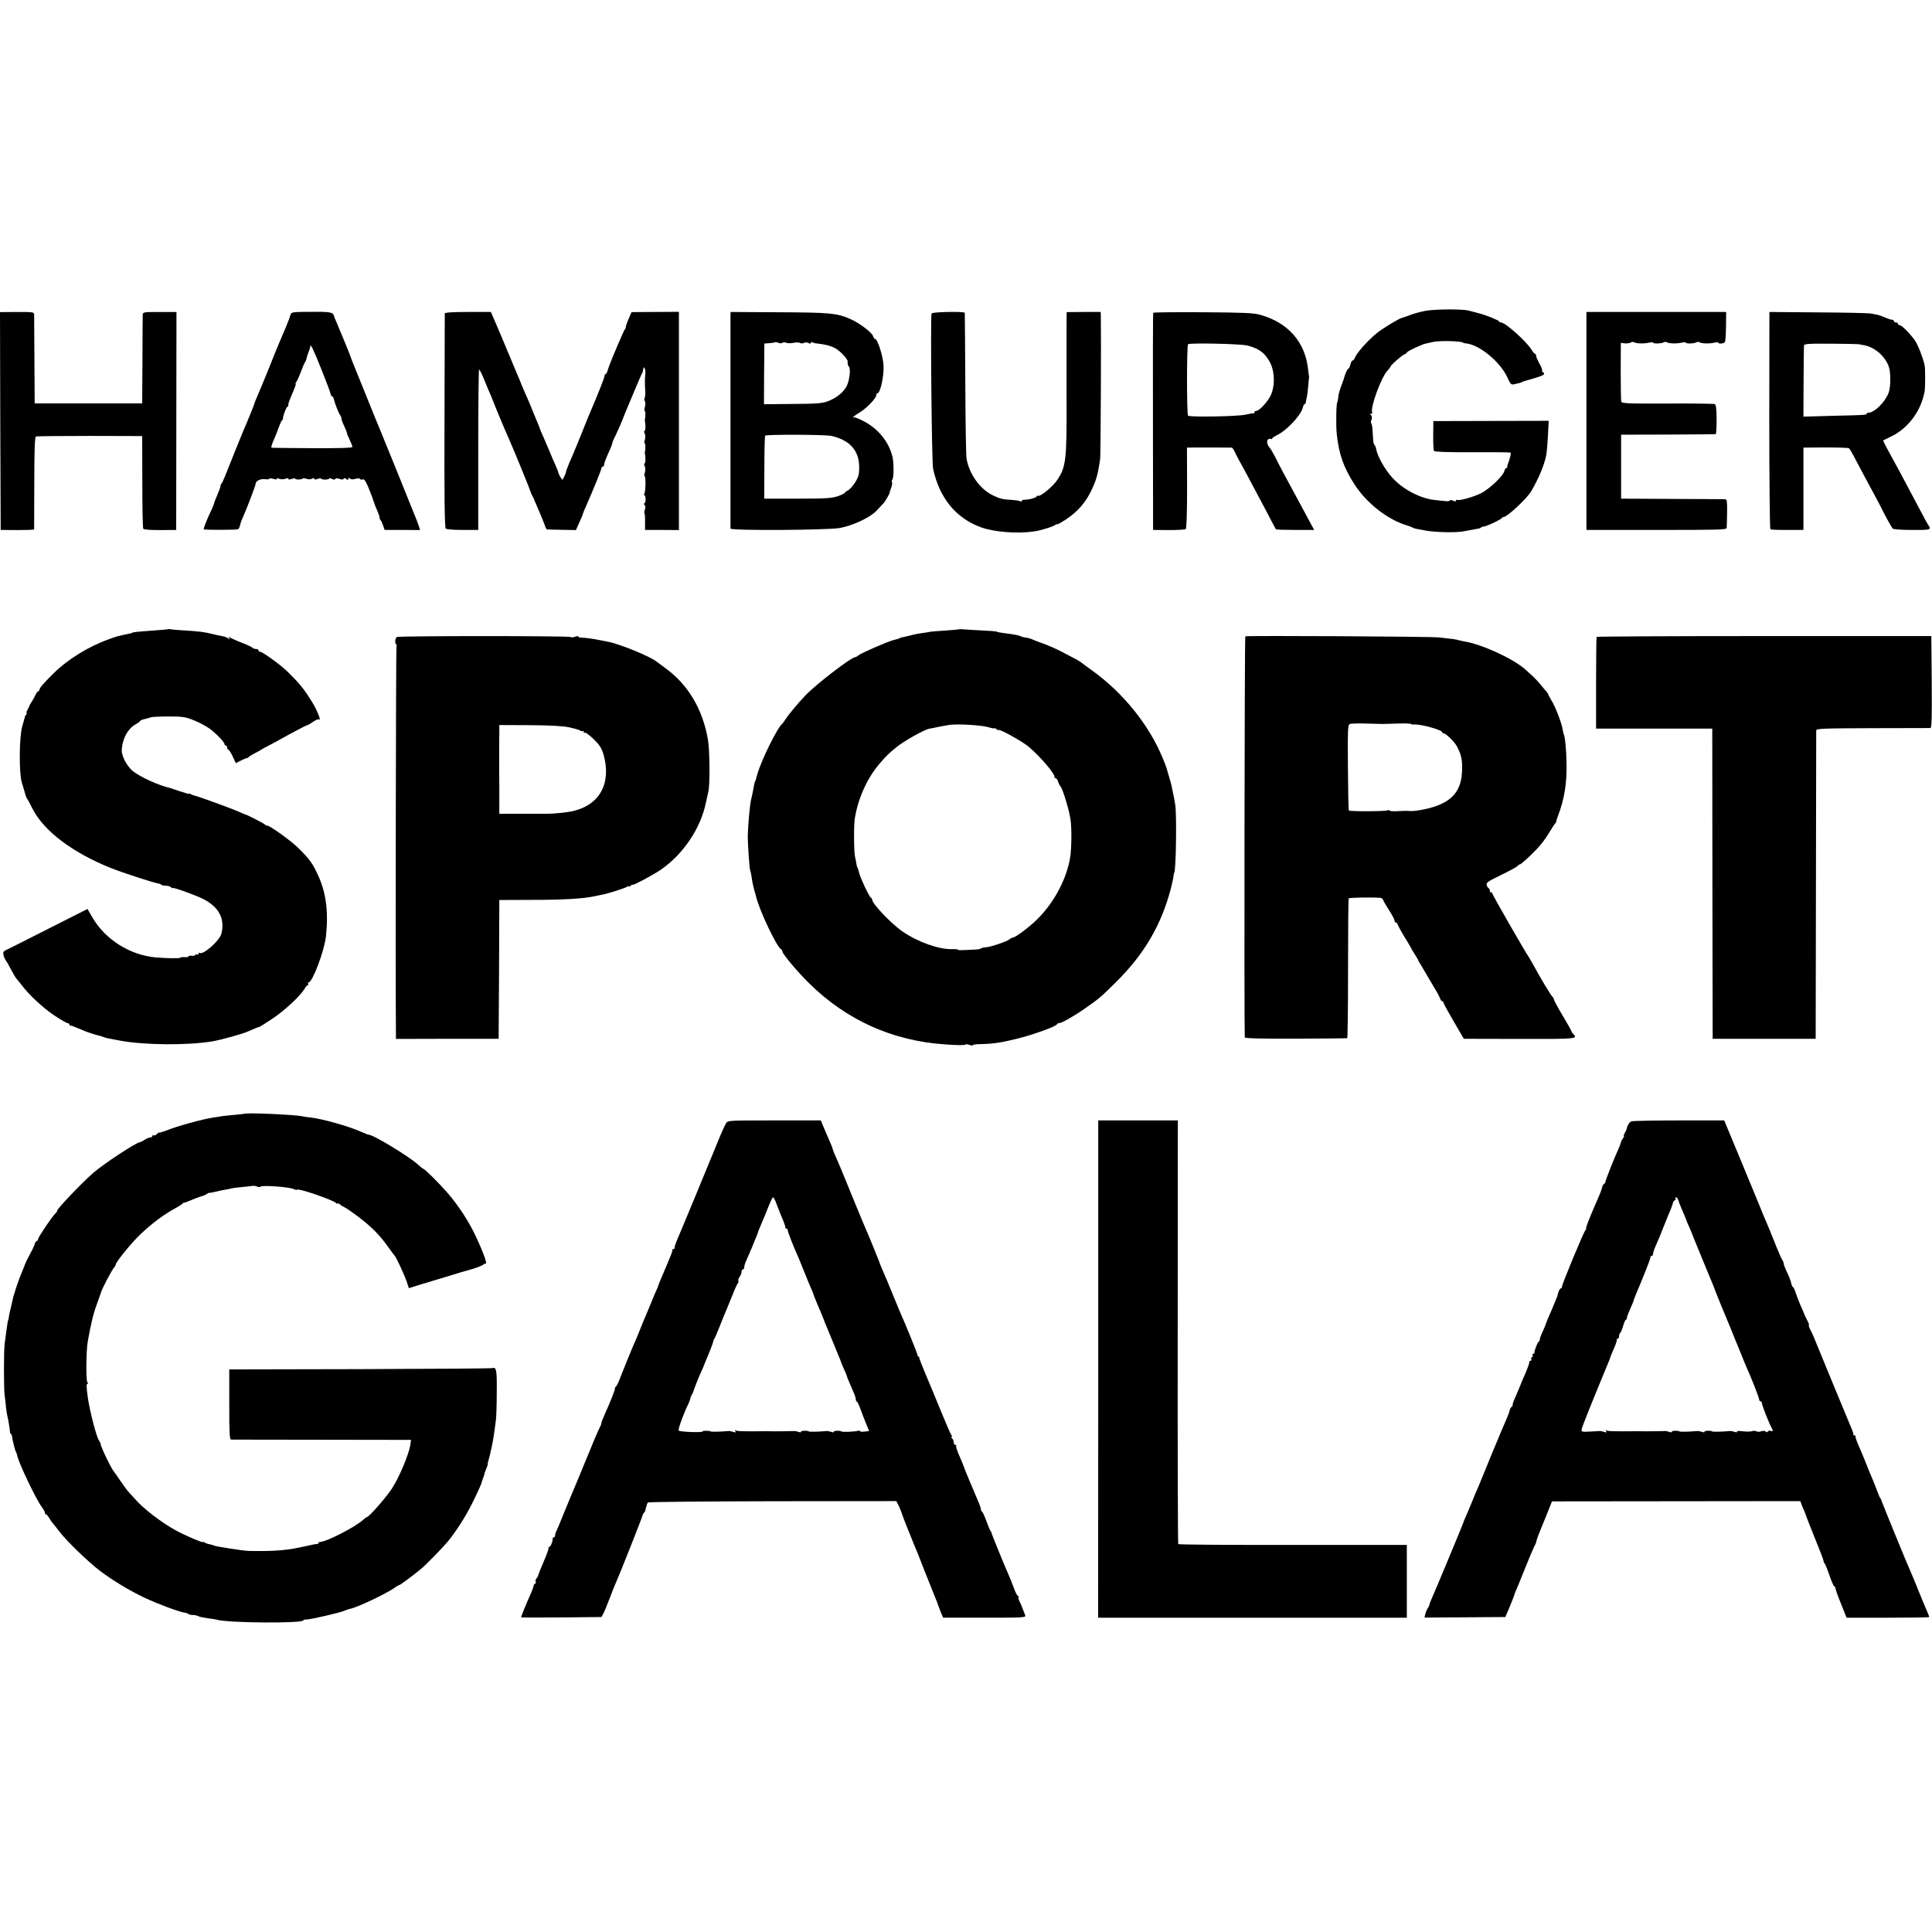
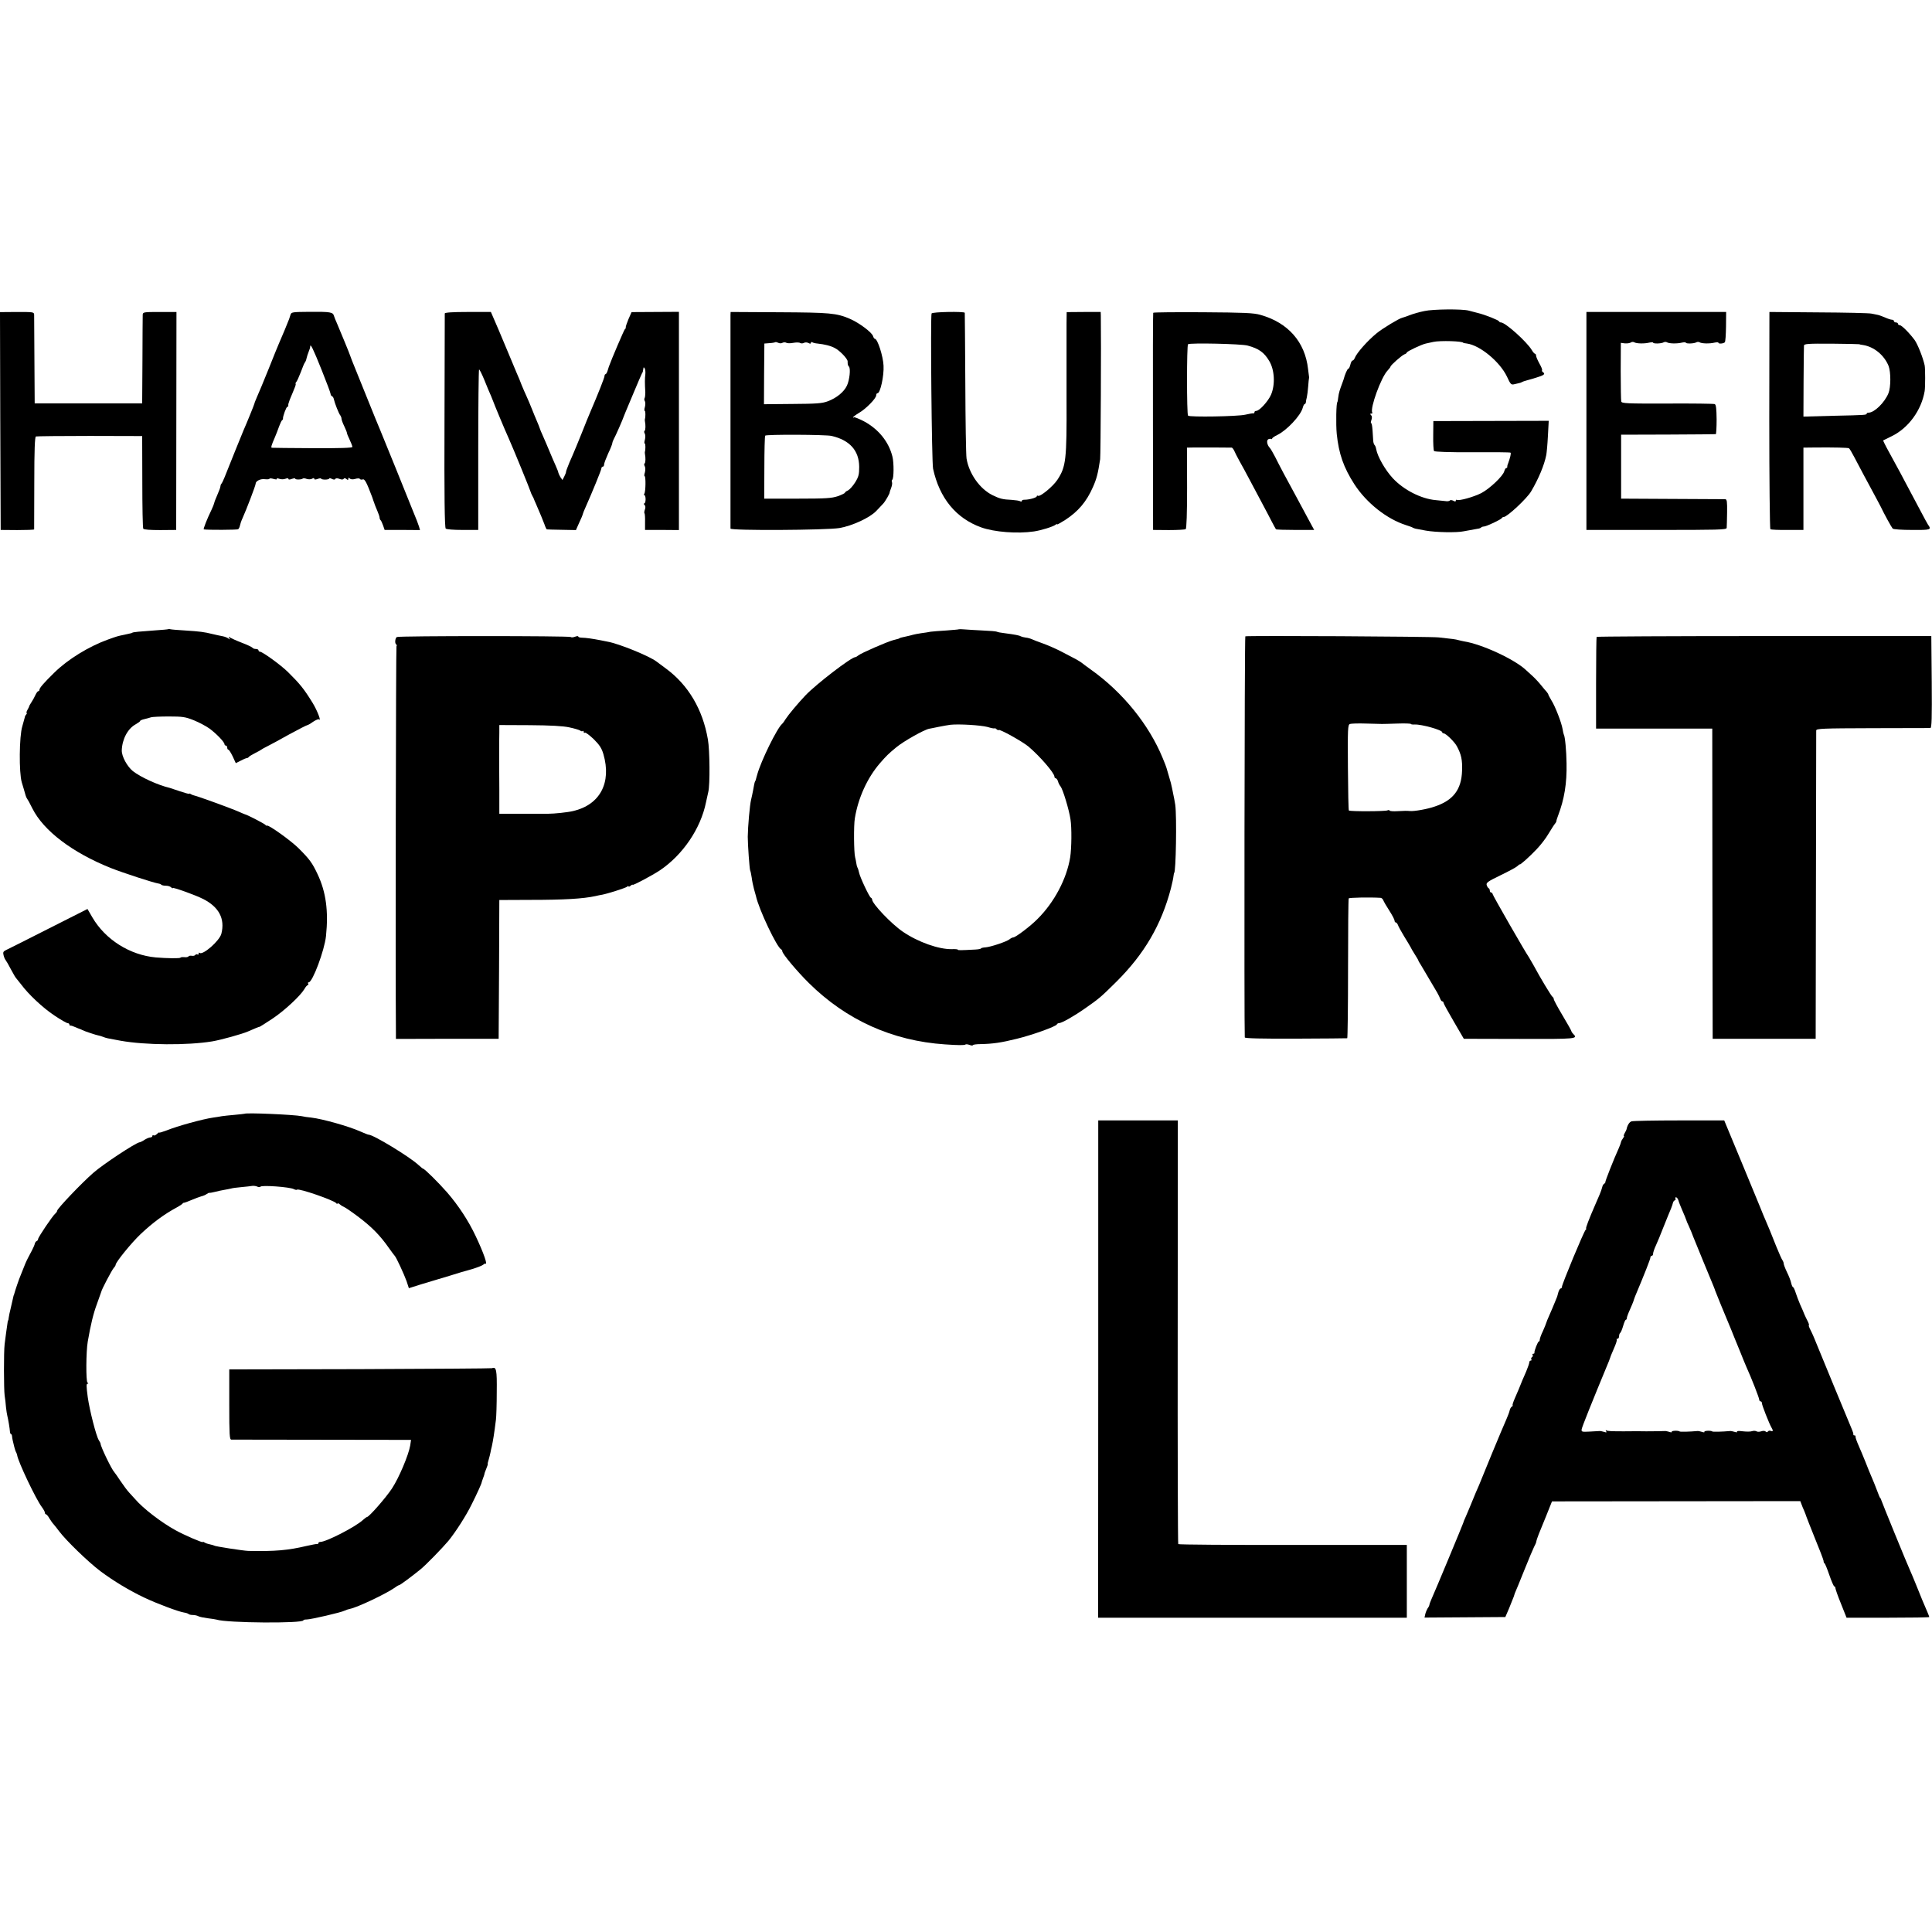
<svg xmlns="http://www.w3.org/2000/svg" version="1.0" width="1420pt" height="1420pt" viewBox="0 0 1420 1420" preserveAspectRatio="xMidYMid meet">
  <g transform="translate(0,1420) scale(0.1,-0.1)" fill="#000000" stroke="none">
    <path d="M10470 11914 c-36 -7 -85 -21 -110 -31 -25 -9 -49 -18 -55 -19 -21 -4 -142 -77 -185 -112 -69 -56 -150 -148 -163 -184 -4 -10 -11 -18 -16 -18 -5 0 -12 -13 -16 -30 -4 -16 -10 -30 -15 -30 -7 0 -26 -44 -35 -80 -1 -3 -5 -14 -9 -25 -19 -51 -26 -72 -30 -105 -2 -19 -5 -35 -6 -35 -9 0 -12 -164 -5 -235 15 -145 50 -246 130 -370 89 -137 238 -255 380 -300 22 -7 45 -15 50 -19 6 -3 15 -6 20 -7 6 -1 39 -7 75 -14 73 -13 228 -16 278 -5 30 6 54 10 104 19 10 1 21 5 24 9 4 4 13 7 20 7 18 0 128 52 132 62 2 4 8 8 14 8 25 0 172 137 202 189 54 92 96 191 111 267 3 16 9 79 12 140 l6 111 -424 -1 -424 -1 -1 -105 c-1 -58 2 -109 6 -115 5 -6 110 -10 282 -9 150 1 276 0 280 -3 6 -3 -2 -37 -19 -83 -4 -8 -5 -18 -5 -22 1 -5 -2 -8 -7 -8 -5 0 -11 -11 -15 -24 -9 -35 -106 -127 -168 -160 -57 -29 -165 -59 -180 -50 -4 3 -8 0 -8 -6 0 -7 -6 -8 -19 0 -11 5 -22 6 -25 1 -3 -4 -18 -7 -33 -4 -16 2 -47 5 -69 7 -108 9 -237 75 -317 161 -55 59 -112 158 -122 213 -2 14 -8 28 -12 31 -4 3 -9 17 -10 31 -1 14 -3 49 -5 77 -2 29 -6 53 -10 53 -4 0 -3 11 2 24 5 15 5 27 -3 35 -8 8 -8 11 2 11 7 0 10 4 7 8 -18 30 65 260 113 309 11 12 21 25 21 28 0 10 85 85 103 91 9 3 17 9 17 13 0 8 110 60 140 66 8 2 33 7 55 12 49 11 220 6 220 -7 0 -1 12 -3 27 -5 96 -13 242 -134 294 -243 26 -57 31 -62 54 -56 14 3 30 7 35 8 6 1 15 4 20 7 6 4 24 10 40 14 37 10 32 9 83 25 42 13 51 23 32 35 -6 4 -8 10 -6 14 3 4 -6 26 -20 50 -13 24 -24 49 -24 57 0 8 -4 14 -8 14 -4 0 -15 12 -24 28 -37 61 -194 202 -226 202 -6 0 -12 3 -14 8 -4 9 -100 48 -158 62 -25 7 -54 14 -65 17 -48 13 -263 11 -325 -3z" />
    <path d="M2 11106 l3 -801 122 -1 c68 0 123 2 124 5 0 3 0 158 1 343 0 241 4 338 12 340 6 2 184 4 396 4 l385 -1 1 -336 c0 -184 3 -340 7 -345 4 -7 53 -10 124 -10 l118 1 1 801 1 801 -124 0 c-118 0 -123 -1 -124 -21 0 -12 -2 -163 -2 -336 l-2 -315 -395 0 -395 0 -2 315 c-1 173 -2 325 -2 336 -1 21 -5 21 -126 21 l-125 -1 2 -800z" />
    <path d="M2135 11886 c-4 -12 -8 -25 -10 -31 -3 -10 -59 -145 -75 -180 -5 -11 -39 -94 -75 -185 -37 -91 -75 -184 -86 -207 -10 -24 -19 -45 -19 -49 0 -5 -55 -140 -81 -199 -8 -19 -104 -255 -138 -342 -9 -23 -20 -45 -24 -49 -4 -4 -7 -13 -7 -19 0 -7 -10 -34 -22 -61 -12 -27 -23 -55 -24 -63 -2 -8 -10 -28 -18 -45 -35 -72 -64 -146 -58 -147 27 -5 244 -4 252 1 5 3 11 15 13 25 2 11 10 36 19 55 27 59 98 244 97 255 0 19 35 37 66 33 19 -2 35 -1 35 3 0 4 14 4 30 -1 18 -5 28 -5 25 1 -4 5 3 5 17 0 13 -5 33 -5 46 0 13 5 22 5 22 -1 0 -6 9 -6 25 0 14 5 25 6 25 2 0 -9 47 -8 56 1 3 3 16 2 28 -3 13 -4 29 -4 39 1 11 7 17 6 17 0 0 -7 8 -7 25 -1 14 5 25 6 25 2 0 -4 14 -7 30 -7 17 0 30 4 30 8 0 4 9 3 19 -3 13 -6 22 -7 26 0 3 6 15 6 30 0 16 -6 27 -6 31 1 4 6 11 6 20 -2 11 -9 14 -8 14 2 0 9 3 10 11 2 7 -7 21 -8 40 -3 16 5 31 5 34 0 3 -5 12 -7 20 -4 15 6 28 -17 71 -131 4 -11 8 -23 9 -27 2 -5 4 -10 5 -13 1 -3 3 -8 4 -12 1 -5 10 -25 19 -47 9 -21 17 -44 17 -51 0 -6 3 -15 8 -19 4 -4 12 -22 18 -39 l11 -32 130 0 130 -1 -7 25 c-4 14 -23 64 -43 111 -19 47 -78 193 -131 325 -54 132 -103 254 -110 270 -8 17 -55 134 -106 260 -51 127 -97 241 -103 255 -5 14 -11 30 -13 35 -2 10 -76 188 -98 240 -8 17 -17 40 -21 52 -8 29 -23 32 -182 31 -125 -1 -132 -2 -138 -22z m229 -405 c36 -90 66 -170 66 -177 0 -7 5 -14 10 -16 6 -2 12 -12 14 -23 6 -28 37 -108 48 -119 4 -6 8 -16 8 -23 0 -8 9 -33 20 -55 11 -23 20 -46 20 -50 0 -5 9 -28 20 -50 11 -23 20 -47 20 -53 0 -7 -89 -10 -292 -9 -161 1 -296 2 -300 3 -8 1 -3 19 22 76 9 22 24 58 31 80 8 22 18 43 22 46 5 3 8 9 7 13 -2 14 24 86 32 86 4 0 7 3 7 8 -1 4 0 10 1 15 1 4 3 10 5 15 1 4 6 18 12 32 6 14 18 42 26 63 9 20 13 37 10 37 -3 0 -1 6 5 13 6 7 20 39 33 72 12 33 25 65 30 71 5 6 10 19 12 30 2 10 9 32 15 47 7 16 12 33 12 40 0 28 23 -19 84 -172z" />
    <path d="M3269 11896 c0 -6 -1 -362 -2 -790 -2 -553 1 -783 9 -791 7 -6 55 -10 125 -10 l114 0 0 587 c0 323 3 589 6 592 3 3 20 -31 39 -77 18 -45 40 -98 49 -117 8 -19 15 -37 16 -40 1 -6 89 -218 111 -265 36 -80 160 -384 164 -400 1 -5 7 -19 13 -30 6 -11 12 -22 12 -25 1 -3 7 -18 15 -35 33 -76 48 -113 61 -147 7 -21 15 -39 19 -39 3 -1 52 -2 109 -3 l104 -2 24 54 c14 29 26 58 27 65 2 7 10 28 19 47 49 110 117 276 117 287 0 7 5 13 10 13 6 0 10 7 10 16 0 9 14 45 30 81 17 35 30 69 30 74 0 5 4 17 9 27 16 29 67 145 76 172 1 3 6 16 12 30 6 14 34 81 63 150 29 69 55 130 58 135 7 10 8 16 11 38 1 9 3 9 9 0 5 -7 7 -28 5 -45 -4 -31 -4 -65 0 -133 0 -17 -2 -35 -5 -41 -4 -5 -3 -16 2 -23 4 -8 4 -27 0 -42 -5 -16 -5 -29 -1 -29 6 0 6 -45 1 -60 -1 -3 -1 -9 0 -15 6 -29 5 -67 -2 -71 -5 -3 -4 -13 1 -21 5 -9 5 -29 1 -45 -5 -15 -5 -28 -1 -28 6 0 6 -45 1 -60 -1 -3 -1 -9 0 -15 6 -29 5 -67 -2 -71 -5 -3 -4 -13 1 -21 5 -9 5 -29 1 -45 -5 -15 -6 -28 -2 -28 9 0 8 -113 -2 -128 -4 -7 -4 -12 1 -12 4 0 8 -13 8 -30 0 -16 -4 -30 -9 -30 -6 0 -5 -5 1 -11 8 -8 8 -20 3 -34 -5 -13 -6 -25 -3 -28 3 -3 5 -32 4 -64 l0 -58 124 0 125 -1 0 802 0 802 -174 -1 -174 -1 -23 -52 c-12 -29 -21 -56 -20 -60 2 -4 -1 -10 -6 -13 -6 -5 -100 -225 -118 -276 -1 -5 -6 -20 -10 -32 -4 -13 -11 -23 -14 -23 -4 0 -8 -6 -8 -14 0 -12 -48 -133 -103 -261 -10 -22 -38 -92 -63 -155 -25 -63 -56 -137 -68 -165 -12 -27 -23 -52 -24 -55 -1 -3 -7 -18 -13 -33 -7 -16 -12 -32 -12 -37 0 -4 -6 -19 -13 -33 l-13 -25 -15 21 c-7 12 -14 27 -15 32 0 6 -10 30 -21 55 -11 25 -31 70 -43 100 -12 30 -34 80 -47 110 -14 30 -26 60 -27 65 -2 6 -10 28 -20 50 -10 22 -26 63 -37 90 -11 28 -28 68 -38 90 -10 22 -27 60 -37 85 -9 25 -25 63 -35 85 -9 22 -40 96 -69 165 -70 167 -74 177 -100 236 l-22 51 -169 0 c-115 0 -169 -4 -170 -11z" />
    <path d="M5369 11886 c0 -30 0 -1559 0 -1571 1 -16 706 -12 801 4 94 16 223 76 270 125 19 20 42 45 51 54 15 15 51 78 48 84 0 2 5 16 11 32 6 16 9 35 6 42 -3 8 -2 15 2 18 12 7 13 126 1 171 -27 109 -103 202 -210 259 -37 19 -70 32 -73 29 -3 -4 -6 -4 -6 0 0 3 20 18 43 32 51 29 127 107 127 129 0 9 4 16 10 16 20 0 48 127 44 202 -3 70 -44 198 -64 198 -4 0 -10 9 -13 19 -7 27 -103 99 -171 128 -99 42 -145 46 -518 48 l-358 2 -1 -21z m381 -206 c9 5 22 5 29 1 7 -5 30 -5 51 -1 21 4 44 4 51 -1 7 -4 20 -4 28 1 9 5 23 4 33 -1 12 -7 18 -6 18 1 0 6 5 8 11 4 6 -4 23 -8 38 -9 53 -6 94 -16 125 -32 37 -18 96 -80 96 -99 0 -23 1 -29 10 -39 13 -16 4 -98 -15 -139 -22 -47 -76 -91 -140 -115 -42 -16 -82 -19 -260 -20 l-210 -2 1 223 2 223 38 3 c21 1 40 5 42 7 3 2 12 0 21 -4 8 -5 23 -6 31 -1z m362 -684 c134 -31 202 -108 203 -227 0 -56 -4 -73 -30 -115 -17 -27 -41 -53 -53 -59 -12 -5 -22 -13 -22 -17 0 -3 -24 -15 -52 -25 -46 -15 -86 -18 -297 -18 l-244 0 1 227 c0 125 3 231 6 236 6 10 446 8 488 -2z" />
    <path d="M6847 11896 c-9 -26 1 -1093 11 -1141 47 -216 168 -364 353 -431 97 -35 268 -48 389 -30 54 8 140 35 158 49 6 5 12 7 12 3 0 -3 27 12 60 33 95 62 156 134 203 241 27 61 37 99 53 205 4 30 8 872 5 1056 l-1 26 -125 0 -125 -1 -1 -85 c0 -47 0 -165 0 -261 0 -96 0 -197 0 -225 0 -27 0 -59 0 -70 2 -445 -4 -495 -67 -591 -31 -48 -128 -128 -143 -118 -5 3 -9 1 -9 -4 0 -10 -60 -26 -92 -25 -10 0 -18 -4 -18 -9 0 -5 -5 -6 -12 -2 -6 4 -34 8 -62 10 -66 3 -87 8 -142 35 -94 47 -172 159 -190 269 -4 25 -8 275 -9 555 -2 281 -3 513 -4 516 -2 11 -240 7 -244 -5z" />
    <path d="M8476 11901 c-2 -3 -3 -364 -2 -801 l1 -795 115 -1 c63 0 120 3 125 7 6 5 10 117 10 303 l-1 296 56 1 c62 0 261 0 273 -1 4 0 12 -10 18 -22 5 -13 22 -45 37 -73 16 -27 53 -97 84 -155 31 -58 72 -136 93 -175 20 -38 49 -92 63 -120 14 -27 28 -52 30 -55 2 -3 66 -5 142 -5 l139 0 -46 85 c-25 47 -64 119 -86 160 -72 131 -126 233 -154 290 -16 30 -33 61 -40 68 -20 21 -26 54 -12 63 7 4 17 5 21 3 4 -3 8 -2 8 3 0 4 17 16 38 26 70 34 173 144 187 200 4 15 10 27 14 27 4 0 8 6 9 13 0 6 3 23 7 37 3 14 8 50 10 80 2 30 5 57 6 60 1 3 1 9 0 13 -1 5 -4 30 -7 55 -22 199 -147 341 -351 398 -48 14 -120 17 -421 19 -199 1 -364 0 -366 -4z m694 -241 c82 -22 121 -50 158 -112 40 -65 46 -174 14 -249 -21 -48 -85 -119 -109 -119 -7 0 -13 -4 -13 -10 0 -6 -3 -9 -7 -8 -5 1 -32 -3 -61 -10 -56 -13 -409 -19 -420 -7 -10 9 -10 519 0 525 15 11 393 3 438 -10z" />
    <path d="M11660 11106 l0 -801 515 0 c454 0 515 1 516 15 1 8 2 59 3 113 1 81 -1 97 -14 98 -8 0 -184 1 -390 2 l-375 2 0 235 0 235 345 1 c190 1 348 2 351 3 3 1 6 49 6 109 -1 77 -4 108 -14 112 -7 3 -163 5 -347 4 -300 -1 -336 1 -340 15 -2 9 -4 109 -4 223 l1 208 31 -4 c17 -1 36 2 43 7 7 5 18 5 25 1 16 -10 75 -11 111 -2 15 3 27 3 27 0 0 -10 62 -8 78 2 7 4 18 4 24 0 16 -10 75 -11 111 -2 15 3 27 3 27 0 0 -10 62 -8 78 2 7 4 18 4 24 0 16 -10 75 -11 111 -2 15 3 27 3 27 -1 0 -10 37 -7 47 3 5 4 8 56 9 115 l1 108 -514 0 -513 0 0 -801z" />
    <path d="M13004 11111 c0 -438 4 -798 8 -801 4 -3 61 -6 125 -5 l118 0 0 303 0 302 90 1 c137 1 237 -1 245 -6 5 -3 22 -33 40 -67 18 -35 47 -90 65 -123 90 -166 119 -222 127 -237 26 -55 80 -153 89 -163 6 -6 68 -10 143 -10 139 -1 144 1 116 40 -4 6 -30 53 -57 105 -28 52 -69 131 -93 175 -42 80 -59 112 -139 258 -24 43 -41 79 -40 80 2 1 30 15 63 31 123 60 218 190 242 331 5 29 5 167 0 190 -12 56 -51 154 -73 185 -40 54 -96 110 -110 110 -7 0 -13 5 -13 10 0 6 -7 10 -15 10 -8 0 -15 5 -15 10 0 6 -6 10 -14 10 -7 0 -31 7 -52 17 -22 9 -46 18 -54 19 -8 2 -28 6 -45 9 -16 4 -192 8 -390 9 l-360 3 -1 -796z m661 559 c0 -1 13 -4 29 -6 81 -13 155 -75 187 -154 17 -45 17 -156 -1 -200 -28 -69 -104 -143 -146 -143 -8 0 -14 -3 -14 -7 0 -10 -10 -11 -245 -16 l-220 -6 1 254 c1 139 2 260 3 268 1 13 29 15 204 14 111 -1 202 -3 202 -4z" />
    <path d="M1238 9576 c-1 -2 -50 -6 -108 -10 -101 -7 -152 -12 -157 -16 -3 -3 -3 -3 -58 -15 -54 -11 -52 -11 -120 -35 -142 -51 -298 -147 -396 -244 -77 -75 -109 -113 -109 -125 0 -6 -4 -11 -8 -11 -5 0 -14 -12 -21 -27 -7 -16 -20 -39 -29 -53 -9 -14 -17 -27 -17 -30 0 -3 -6 -15 -13 -27 -7 -13 -10 -23 -6 -23 3 0 2 -6 -4 -12 -6 -7 -10 -16 -10 -21 -1 -4 -9 -33 -18 -65 -23 -73 -25 -342 -4 -412 7 -25 14 -47 15 -50 1 -3 5 -18 10 -35 4 -16 11 -32 14 -35 3 -3 21 -35 39 -72 82 -164 294 -325 577 -438 91 -36 312 -108 350 -114 8 -1 18 -5 21 -9 4 -4 19 -7 34 -7 14 0 31 -5 38 -12 7 -7 12 -9 12 -5 0 8 167 -52 220 -79 119 -59 165 -146 137 -257 -14 -53 -139 -162 -161 -140 -3 4 -6 1 -6 -6 0 -7 -4 -10 -9 -6 -5 3 -12 1 -16 -4 -3 -5 -14 -8 -25 -6 -11 2 -22 0 -25 -5 -3 -4 -16 -7 -30 -5 -14 1 -27 0 -29 -4 -4 -6 -99 -5 -181 2 -190 17 -371 131 -466 294 l-36 62 -289 -146 c-159 -81 -299 -151 -312 -157 -18 -9 -21 -16 -16 -36 3 -14 10 -30 15 -36 5 -6 23 -37 40 -70 17 -32 34 -61 38 -64 3 -3 19 -23 36 -45 54 -73 159 -172 245 -229 46 -31 90 -56 97 -56 7 0 13 -5 13 -10 0 -6 3 -9 8 -8 4 1 21 -5 37 -12 17 -7 32 -14 35 -14 3 -1 10 -4 15 -7 12 -7 105 -38 120 -40 6 -1 20 -5 33 -10 23 -9 27 -10 127 -28 183 -33 493 -35 675 -5 65 11 220 54 263 73 45 20 79 34 87 35 3 1 44 27 91 58 89 59 205 167 236 218 9 17 21 30 26 30 4 0 5 5 2 10 -3 6 -2 10 4 10 28 0 116 235 127 340 19 184 0 324 -62 455 -39 83 -59 110 -139 190 -56 56 -221 174 -233 167 -2 -2 -8 0 -11 5 -5 8 -137 76 -151 78 -3 1 -23 9 -45 19 -59 26 -304 115 -330 120 -5 1 -16 5 -22 9 -7 5 -13 6 -13 3 0 -3 -30 6 -67 18 -38 13 -71 24 -75 25 -86 20 -213 78 -271 123 -43 35 -83 109 -82 153 3 83 44 160 103 192 17 10 32 20 32 24 0 4 15 10 33 14 17 4 39 10 47 13 8 3 67 6 130 6 103 0 122 -3 185 -28 39 -16 90 -43 115 -61 50 -37 110 -99 110 -115 0 -5 5 -10 10 -10 6 0 10 -7 10 -15 0 -8 4 -15 8 -15 5 0 19 -22 32 -49 l23 -50 36 18 c20 11 40 19 45 19 5 0 12 4 15 9 3 4 24 17 46 28 22 11 42 22 45 25 3 3 23 14 45 25 22 11 95 50 162 88 68 37 127 67 131 67 4 0 24 11 43 25 20 13 39 21 43 18 21 -21 -13 67 -47 122 -63 102 -92 138 -180 225 -50 50 -188 150 -206 150 -6 0 -11 5 -11 10 0 6 -9 10 -19 10 -11 0 -22 4 -25 9 -4 5 -39 22 -79 37 -39 15 -78 33 -86 38 -12 9 -13 8 -6 -4 7 -12 6 -13 -6 -3 -8 6 -27 14 -44 17 -16 3 -50 10 -74 16 -60 15 -91 19 -201 26 -52 3 -100 7 -107 9 -6 2 -13 2 -15 1z" />
    <path d="M7048 9575 c-2 -2 -43 -5 -93 -9 -49 -3 -101 -7 -115 -9 -14 -3 -45 -8 -70 -11 -25 -4 -53 -9 -62 -12 -9 -3 -27 -7 -40 -10 -38 -8 -53 -12 -55 -14 -2 -2 -6 -3 -10 -5 -5 -1 -21 -5 -38 -10 -45 -12 -238 -96 -256 -112 -8 -7 -19 -13 -23 -13 -29 0 -287 -198 -366 -281 -55 -58 -126 -143 -145 -173 -10 -17 -22 -33 -26 -36 -36 -29 -156 -272 -184 -375 -5 -16 -9 -33 -10 -37 -2 -5 -3 -9 -5 -10 -3 -5 -9 -30 -15 -68 -4 -19 -10 -51 -15 -70 -9 -37 -23 -193 -24 -270 0 -58 13 -240 18 -249 3 -4 7 -27 11 -51 3 -25 11 -63 17 -85 6 -22 12 -44 14 -50 21 -98 155 -380 186 -393 4 -2 8 -8 8 -14 0 -18 109 -148 195 -233 275 -272 614 -425 1000 -451 100 -7 145 -7 151 -1 3 3 17 2 30 -3 13 -5 24 -6 24 -2 0 4 26 8 58 8 93 2 151 11 265 39 115 28 290 91 295 106 2 5 9 9 15 9 20 0 107 49 190 107 106 74 117 83 233 198 205 204 330 418 400 685 9 36 18 76 19 90 2 14 4 25 5 25 13 0 20 417 8 500 -5 28 -10 61 -14 75 -3 14 -7 34 -9 45 -6 30 -10 46 -25 95 -7 25 -14 50 -16 55 -1 6 -14 39 -29 75 -101 245 -293 482 -525 647 -36 26 -67 49 -70 52 -3 3 -21 14 -40 25 -19 10 -66 35 -105 55 -38 20 -99 47 -135 60 -36 13 -74 27 -86 33 -11 5 -32 11 -46 12 -14 2 -29 6 -35 9 -11 7 -42 13 -118 23 -27 3 -54 8 -58 11 -5 3 -52 7 -105 9 -53 3 -114 6 -134 8 -21 2 -39 2 -40 1z m210 -718 c28 -9 52 -13 52 -10 0 3 7 0 15 -7 8 -7 15 -9 15 -6 0 13 175 -84 219 -121 84 -71 191 -195 191 -221 0 -7 4 -12 9 -12 5 0 13 -10 17 -22 3 -13 12 -30 19 -38 17 -21 63 -173 73 -242 10 -64 8 -211 -2 -278 -26 -160 -117 -332 -241 -455 -52 -53 -161 -135 -178 -135 -6 0 -18 -6 -26 -13 -22 -18 -139 -57 -178 -60 -18 -1 -33 -5 -33 -8 0 -3 -19 -7 -42 -8 -110 -6 -128 -6 -128 -1 0 3 -19 5 -42 4 -96 -3 -251 52 -362 128 -84 57 -226 206 -226 237 0 5 -4 11 -9 13 -11 4 -81 152 -87 185 -3 14 -8 31 -12 37 -3 6 -7 20 -8 31 -1 11 -6 31 -9 45 -9 33 -11 233 -2 285 24 149 91 297 184 405 49 56 61 68 120 117 56 46 205 130 243 137 8 1 40 8 70 14 30 6 69 13 85 15 65 7 223 -3 273 -16z" />
    <path d="M2917 9518 c-13 -8 -17 -47 -5 -54 4 -3 6 -10 2 -15 -4 -7 -8 -2391 -4 -2839 l0 -46 378 1 377 0 3 510 2 510 233 1 c242 0 382 8 474 28 15 4 37 8 49 10 45 9 170 49 182 58 6 6 12 7 12 3 0 -4 7 -2 15 5 8 7 15 10 15 7 0 -8 144 69 200 106 169 114 300 307 339 500 6 28 14 63 17 77 13 52 11 306 -3 385 -38 222 -145 401 -308 521 -33 24 -64 48 -70 52 -52 40 -278 132 -360 146 -16 3 -41 8 -55 11 -51 10 -106 18 -132 18 -16 0 -28 4 -28 9 0 4 -11 3 -24 -2 -13 -5 -27 -6 -31 -2 -8 9 -1263 9 -1278 0z m1267 -664 c38 -8 75 -19 81 -24 7 -5 15 -7 18 -3 4 3 7 1 7 -6 0 -7 4 -10 9 -6 6 3 34 -19 65 -48 43 -43 58 -66 71 -110 61 -210 -25 -372 -222 -418 -42 -10 -140 -20 -183 -20 -8 0 -93 0 -187 0 l-173 0 0 181 c-1 99 -1 221 -1 270 0 50 0 115 1 145 l0 56 223 -1 c152 -1 244 -6 291 -16z" />
    <path d="M9153 9523 c-6 -2 -9 -2879 -4 -2948 1 -7 122 -10 374 -9 204 1 375 2 379 3 3 0 6 230 6 510 0 280 2 513 5 518 4 6 158 9 235 4 7 -1 16 -9 19 -18 4 -10 24 -45 45 -77 21 -33 38 -65 38 -73 0 -7 4 -13 9 -13 5 0 11 -8 15 -17 3 -10 23 -47 45 -83 22 -36 44 -72 48 -80 3 -8 18 -33 32 -55 14 -22 26 -42 26 -45 0 -3 8 -16 17 -30 8 -14 35 -59 59 -100 24 -41 52 -88 62 -105 9 -16 20 -38 23 -47 4 -10 10 -18 15 -18 5 0 9 -5 9 -11 0 -5 34 -67 75 -137 l74 -127 410 -1 c424 -1 431 0 393 38 -7 7 -12 15 -12 18 0 4 -29 56 -65 116 -36 60 -65 114 -65 121 0 6 -4 13 -8 15 -8 3 -94 146 -142 236 -14 25 -29 51 -33 57 -19 24 -267 456 -267 465 0 5 -4 10 -10 10 -5 0 -10 6 -10 14 0 8 -4 16 -9 18 -4 2 -11 12 -14 23 -5 17 9 27 102 72 60 29 116 59 125 68 9 9 16 14 16 12 0 -8 70 54 124 111 28 29 68 80 88 115 21 34 42 68 48 74 6 7 10 15 9 18 0 3 5 20 12 38 47 123 66 239 63 387 -1 89 -11 198 -20 211 -2 3 -6 21 -9 40 -8 48 -54 167 -82 211 -12 21 -23 40 -23 44 0 3 -6 11 -12 19 -7 7 -26 30 -43 51 -16 20 -45 51 -64 68 -19 17 -39 36 -45 41 -85 80 -326 191 -456 211 -8 2 -26 5 -40 9 -25 7 -36 8 -145 20 -55 7 -1404 14 -1422 8z m1005 -644 c9 0 61 1 115 3 53 2 97 0 97 -3 0 -3 12 -5 28 -4 50 2 202 -40 202 -57 0 -4 5 -8 10 -8 17 0 80 -62 98 -95 32 -60 41 -100 38 -179 -4 -139 -65 -219 -201 -264 -54 -19 -151 -36 -182 -33 -24 2 -38 2 -91 -1 -30 -2 -56 0 -58 4 -3 5 -10 5 -16 2 -13 -8 -276 -9 -284 -1 -3 3 -6 146 -7 317 -2 285 -1 313 15 319 9 3 62 5 117 3 56 -1 109 -3 119 -3z" />
    <path d="M11735 9519 c-2 -3 -4 -156 -4 -340 l0 -334 427 0 427 0 1 -1140 2 -1140 378 0 379 0 2 1125 c1 619 2 1132 2 1141 1 14 43 16 414 17 226 0 418 1 425 1 10 1 12 72 10 339 l-3 337 -1228 0 c-676 0 -1230 -3 -1232 -6z" />
    <path d="M1797 6014 c-1 -1 -33 -4 -72 -8 -38 -3 -81 -8 -95 -10 -14 -3 -42 -7 -63 -10 -81 -12 -262 -62 -344 -95 -29 -11 -53 -18 -53 -15 0 3 -7 -2 -16 -10 -8 -9 -20 -14 -25 -11 -5 4 -9 1 -9 -4 0 -6 -7 -11 -15 -11 -9 0 -27 -8 -42 -17 -14 -10 -31 -18 -38 -19 -29 -4 -270 -163 -340 -225 -85 -74 -265 -263 -265 -278 0 -5 -6 -14 -13 -20 -20 -16 -127 -175 -127 -188 0 -6 -5 -13 -11 -15 -5 -2 -11 -10 -13 -18 -1 -8 -11 -31 -21 -50 -18 -32 -46 -88 -50 -100 -2 -6 -14 -34 -32 -80 -13 -29 -42 -116 -49 -142 -1 -5 -2 -9 -4 -10 -1 -2 -3 -11 -5 -22 -2 -10 -9 -41 -16 -70 -7 -28 -14 -60 -15 -71 -1 -11 -3 -20 -4 -20 -2 0 -4 -9 -5 -20 -2 -11 -6 -42 -10 -70 -4 -27 -9 -66 -11 -85 -7 -57 -6 -332 0 -376 4 -23 8 -62 10 -87 3 -26 7 -54 10 -64 6 -23 18 -93 19 -115 1 -10 4 -18 7 -18 4 0 7 -6 8 -12 0 -7 3 -22 5 -33 3 -11 8 -33 12 -50 4 -16 10 -34 14 -40 3 -5 6 -15 7 -20 7 -49 138 -324 181 -381 13 -17 23 -36 23 -42 0 -7 4 -12 8 -12 4 0 16 -13 25 -30 10 -16 23 -35 30 -42 7 -7 25 -31 42 -53 50 -67 215 -227 303 -293 96 -72 216 -144 322 -194 92 -44 256 -105 293 -110 14 -2 29 -7 33 -11 4 -4 18 -7 31 -7 14 0 32 -4 41 -9 9 -5 40 -11 69 -15 28 -3 57 -8 65 -10 74 -25 638 -29 638 -5 0 4 11 6 24 6 30 0 255 52 279 65 10 5 28 11 39 13 55 11 262 109 330 156 14 11 29 19 33 19 6 0 95 66 155 115 41 33 162 158 205 209 54 66 132 188 170 266 40 79 75 157 75 164 0 2 5 17 11 33 6 15 10 29 10 31 -1 1 5 18 13 37 8 19 13 35 11 35 -2 0 1 15 7 33 5 17 11 41 13 52 2 11 6 31 10 45 9 43 17 90 30 195 3 22 6 114 6 204 2 164 -3 187 -35 175 -6 -2 -443 -5 -971 -7 l-960 -2 0 -258 c0 -221 2 -257 15 -258 8 0 309 -1 668 -1 l653 -1 -6 -41 c-12 -70 -82 -237 -134 -316 -44 -67 -169 -210 -184 -210 -3 0 -17 -10 -30 -22 -55 -51 -270 -161 -313 -161 -8 0 -14 -4 -14 -9 0 -4 -3 -7 -7 -6 -5 1 -39 -5 -78 -14 -139 -33 -233 -41 -430 -37 -36 1 -250 34 -250 39 0 1 -17 6 -47 13 -7 1 -19 6 -25 10 -7 5 -13 6 -13 3 0 -7 -135 51 -200 87 -104 57 -240 161 -299 231 -9 10 -28 31 -42 46 -14 15 -43 54 -65 87 -21 32 -41 60 -44 63 -19 19 -102 190 -101 210 0 3 -6 14 -13 25 -19 30 -67 217 -81 315 -11 83 -11 100 -1 100 7 0 6 3 -1 8 -12 8 -11 229 2 302 22 127 41 205 67 275 16 44 30 85 32 90 3 18 78 160 92 176 8 8 14 19 14 23 0 19 117 163 185 227 87 82 172 145 265 195 19 10 38 23 41 27 3 5 9 8 13 7 3 0 27 9 53 20 26 11 58 23 72 27 14 3 32 11 40 17 8 6 17 10 20 9 3 -1 22 2 41 7 19 5 51 12 70 15 19 3 42 8 50 10 9 3 43 7 75 10 33 3 69 7 80 9 11 1 28 -1 37 -6 9 -4 19 -4 22 0 8 13 216 -2 246 -18 9 -5 20 -7 23 -4 12 12 275 -79 289 -100 4 -6 8 -7 8 -2 0 5 8 2 18 -6 9 -8 24 -17 32 -20 8 -3 51 -32 95 -65 106 -79 168 -142 235 -238 19 -27 38 -52 41 -55 11 -10 69 -136 87 -186 l17 -52 95 30 c52 16 102 31 110 33 8 2 53 16 100 30 47 15 116 36 155 46 38 11 76 26 84 32 8 7 16 11 18 10 20 -16 -12 78 -71 202 -53 113 -127 225 -209 320 -62 71 -167 175 -177 175 -3 0 -18 13 -35 28 -63 59 -331 222 -365 222 -5 0 -33 11 -62 24 -82 37 -276 92 -361 102 -25 2 -56 7 -68 10 -60 12 -410 27 -422 18z" />
-     <path d="M5337 5945 c-7 -11 -25 -49 -40 -85 -82 -201 -299 -725 -317 -765 -16 -38 -23 -60 -22 -67 1 -5 -3 -8 -8 -8 -5 0 -9 -3 -8 -7 1 -10 -2 -19 -59 -153 -25 -58 -46 -109 -47 -115 -1 -5 -4 -14 -8 -20 -3 -5 -22 -50 -42 -100 -20 -49 -41 -99 -46 -110 -5 -11 -21 -49 -35 -85 -14 -36 -30 -74 -35 -85 -13 -26 -86 -205 -113 -275 -11 -30 -25 -58 -30 -61 -5 -3 -8 -9 -7 -13 3 -7 -36 -104 -76 -193 -13 -28 -24 -57 -24 -63 0 -7 -7 -24 -15 -38 -8 -15 -49 -110 -90 -212 -75 -183 -85 -206 -110 -265 -7 -16 -34 -82 -60 -145 -25 -63 -50 -123 -55 -132 -6 -10 -10 -25 -10 -33 0 -8 -5 -15 -10 -15 -6 0 -9 -3 -8 -7 3 -17 -15 -63 -25 -63 -6 0 -8 -3 -5 -6 3 -3 -12 -47 -34 -97 -22 -51 -41 -98 -42 -105 -1 -7 -7 -17 -13 -23 -6 -6 -9 -18 -6 -25 3 -8 1 -14 -4 -14 -5 0 -10 -6 -10 -12 0 -7 -12 -40 -27 -73 -24 -52 -66 -155 -66 -163 0 -1 133 -1 296 0 l295 3 13 25 c8 14 28 63 46 110 18 47 38 99 46 115 23 50 193 479 196 495 2 8 7 18 11 21 5 3 10 15 12 25 2 10 4 20 5 22 2 1 3 6 4 11 0 5 5 13 9 18 5 4 417 8 917 9 l908 1 11 -21 c11 -21 33 -76 35 -86 1 -6 61 -157 83 -210 22 -51 27 -63 78 -195 26 -66 52 -131 58 -145 6 -14 11 -27 12 -30 1 -3 7 -18 14 -35 7 -16 14 -34 15 -40 2 -5 11 -29 20 -53 l18 -42 305 0 c287 0 305 1 298 18 -4 9 -12 30 -18 47 -6 16 -16 41 -23 54 -7 14 -11 28 -8 33 3 4 1 8 -4 8 -5 0 -20 28 -32 63 -12 34 -31 80 -41 102 -26 57 -120 288 -122 300 -1 6 -5 12 -8 15 -3 3 -16 34 -29 70 -13 36 -28 68 -33 71 -5 3 -8 10 -7 15 0 5 -7 27 -16 49 -29 69 -41 98 -74 175 -18 41 -33 80 -34 85 -4 12 -13 35 -42 102 -12 28 -20 54 -16 57 3 3 0 6 -6 6 -7 0 -12 8 -12 18 0 10 -5 23 -12 30 -7 7 -8 12 -4 12 5 0 4 6 -2 13 -5 6 -39 84 -75 172 -36 88 -86 210 -112 270 -26 61 -47 116 -48 123 0 6 -3 12 -7 12 -4 0 -7 6 -7 13 -1 11 -98 249 -123 302 -5 11 -30 72 -56 135 -25 63 -57 139 -70 168 -13 29 -24 55 -24 57 0 5 -93 234 -110 270 -5 11 -41 97 -79 190 -96 235 -110 270 -140 337 -12 26 -21 50 -21 53 0 4 -6 21 -14 38 -17 40 -49 114 -63 147 l-10 25 -342 0 c-332 0 -342 0 -354 -20z m362 -572 c30 -77 34 -88 36 -93 1 -3 10 -25 21 -50 10 -25 18 -48 16 -52 -1 -5 3 -8 8 -8 6 0 10 -6 10 -13 0 -11 40 -115 75 -192 7 -16 32 -77 55 -135 23 -57 45 -109 48 -115 4 -5 7 -15 8 -21 1 -5 19 -50 40 -100 21 -49 39 -91 39 -94 0 -3 15 -39 33 -81 42 -102 55 -133 57 -139 1 -3 9 -22 18 -44 9 -21 17 -40 17 -43 0 -2 10 -25 21 -51 12 -25 22 -51 24 -57 2 -10 6 -20 46 -112 11 -24 19 -49 19 -57 0 -8 3 -16 8 -18 4 -1 15 -23 24 -48 9 -25 27 -73 41 -107 l25 -61 -34 -4 c-19 -2 -34 -1 -34 4 0 4 -6 5 -14 2 -19 -7 -115 -11 -121 -5 -9 8 -63 6 -58 -3 3 -4 -5 -5 -18 0 -13 4 -28 7 -34 6 -55 -5 -127 -7 -130 -3 -9 8 -63 6 -58 -3 3 -4 -5 -5 -18 0 -13 4 -28 7 -34 6 -9 -1 -98 -2 -135 -2 -13 1 -113 1 -165 0 -89 0 -119 1 -128 7 -6 4 -7 1 -2 -7 6 -9 2 -10 -16 -4 -13 4 -28 7 -34 6 -55 -5 -127 -7 -130 -3 -7 6 -64 7 -60 1 7 -11 -170 -5 -177 6 -6 9 39 132 73 199 5 12 11 27 12 35 2 8 7 22 12 30 5 8 10 17 10 20 1 8 44 118 54 137 5 10 13 29 19 43 5 14 24 59 41 100 17 41 32 82 33 90 2 8 5 17 8 20 3 3 21 43 39 90 18 47 41 103 51 125 9 22 30 72 45 110 15 39 32 76 38 83 5 7 7 15 4 19 -4 3 0 15 8 27 8 11 15 28 15 38 0 10 5 18 10 18 6 0 10 7 10 16 0 9 6 30 14 47 8 18 27 61 42 97 14 36 31 76 37 90 5 14 11 30 12 35 2 6 12 30 23 55 11 25 33 78 48 117 16 40 32 73 35 73 4 0 11 -12 18 -27z" />
    <path d="M8072 4138 l-1 -1828 1135 0 1134 0 0 268 0 267 -837 0 c-461 -1 -840 2 -843 6 -3 4 -5 706 -4 1561 l1 1553 -293 0 -292 0 0 -1827z" />
    <path d="M11991 5958 c-16 -5 -31 -31 -36 -58 0 -3 -6 -15 -13 -27 -7 -13 -10 -23 -6 -23 3 0 0 -7 -7 -16 -7 -9 -14 -22 -15 -29 -1 -7 -9 -28 -17 -46 -34 -74 -101 -244 -98 -248 1 -2 -2 -7 -8 -11 -6 -3 -13 -15 -15 -26 -2 -10 -11 -35 -19 -54 -8 -19 -23 -53 -32 -74 -47 -108 -73 -176 -67 -176 4 0 2 -4 -3 -8 -12 -8 -175 -401 -175 -420 0 -7 -4 -12 -9 -12 -5 0 -12 -12 -17 -27 -4 -16 -8 -30 -9 -33 -1 -3 -9 -22 -18 -44 -9 -21 -17 -40 -17 -41 0 -1 -10 -24 -22 -51 -12 -27 -23 -53 -24 -59 -1 -5 -12 -32 -24 -59 -13 -26 -23 -55 -23 -62 0 -8 -3 -14 -7 -14 -7 0 -35 -71 -32 -82 1 -5 -3 -8 -9 -8 -5 0 -8 -4 -4 -9 3 -5 1 -12 -5 -16 -6 -4 -8 -11 -5 -16 4 -5 1 -9 -4 -9 -6 0 -11 -6 -11 -14 0 -7 -11 -38 -23 -67 -24 -54 -39 -90 -42 -99 -3 -9 -18 -44 -41 -97 -13 -29 -20 -53 -16 -53 4 0 1 -4 -6 -8 -7 -5 -14 -17 -16 -28 -2 -11 -13 -40 -24 -65 -11 -24 -59 -138 -107 -254 -47 -115 -90 -219 -94 -230 -5 -11 -16 -36 -24 -55 -8 -19 -25 -60 -37 -90 -12 -30 -30 -71 -38 -90 -9 -19 -17 -39 -18 -45 -3 -11 -207 -502 -231 -554 -8 -18 -16 -39 -17 -46 -1 -7 -7 -19 -13 -26 -5 -8 -13 -26 -17 -41 l-6 -27 297 2 297 2 28 65 c15 36 30 74 34 85 3 11 7 22 8 25 10 23 31 73 75 183 28 70 58 141 66 157 9 16 16 33 16 37 2 12 10 35 19 58 5 11 28 70 53 130 l44 110 912 1 913 1 8 -21 c4 -12 13 -34 21 -51 7 -16 13 -34 15 -40 1 -5 30 -77 63 -160 34 -82 63 -158 64 -167 0 -10 4 -18 7 -18 3 0 19 -38 35 -85 16 -47 33 -85 37 -85 5 0 8 -6 8 -12 0 -7 18 -59 41 -115 l41 -103 304 0 c167 0 304 2 304 5 0 2 -6 19 -14 37 -29 67 -45 105 -80 193 -20 50 -41 99 -46 110 -17 35 -211 510 -213 520 -1 6 -4 12 -8 15 -3 3 -13 28 -23 55 -10 28 -27 68 -36 90 -10 22 -32 76 -49 120 -18 44 -38 93 -46 110 -21 48 -28 69 -27 78 1 4 -2 7 -8 7 -6 0 -9 3 -8 8 1 4 -3 18 -9 32 -46 109 -228 551 -254 615 -17 44 -40 97 -51 118 -11 20 -16 37 -13 37 3 0 0 12 -8 28 -8 15 -19 38 -25 52 -5 14 -19 46 -31 72 -11 26 -26 65 -33 87 -7 23 -16 41 -20 41 -3 0 -9 13 -13 30 -3 16 -17 52 -31 80 -13 27 -24 56 -24 63 0 7 -4 17 -8 23 -5 5 -26 52 -47 104 -39 100 -56 139 -79 193 -8 17 -24 57 -36 87 -12 30 -28 69 -35 85 -7 17 -50 120 -95 230 -46 110 -95 229 -110 265 l-27 65 -332 0 c-182 0 -340 -3 -350 -7z m345 -580 c3 -13 15 -41 24 -63 18 -40 32 -76 35 -85 0 -3 8 -21 17 -40 14 -30 26 -61 33 -80 2 -6 6 -16 76 -186 81 -195 82 -198 85 -209 2 -8 70 -173 119 -290 4 -11 9 -22 10 -25 1 -3 6 -16 12 -30 6 -14 25 -61 43 -105 17 -44 38 -93 45 -110 38 -83 95 -230 95 -242 0 -7 5 -13 10 -13 6 0 10 -6 10 -14 0 -14 53 -149 70 -178 14 -24 13 -31 -5 -25 -8 4 -17 1 -21 -4 -4 -7 -10 -7 -16 -1 -6 6 -19 7 -33 2 -12 -4 -28 -5 -35 0 -7 4 -22 5 -33 1 -10 -4 -41 -4 -67 -1 -29 4 -47 3 -43 -3 3 -5 -4 -6 -18 -1 -13 4 -28 7 -34 6 -55 -5 -127 -7 -130 -3 -9 8 -63 6 -58 -3 3 -4 -5 -5 -18 0 -13 4 -28 7 -34 6 -55 -5 -127 -7 -130 -3 -9 8 -63 6 -58 -3 3 -4 -5 -5 -18 0 -13 4 -28 7 -34 6 -9 -1 -98 -2 -135 -2 -13 1 -113 1 -165 0 -89 0 -119 1 -128 7 -6 4 -7 1 -2 -7 6 -9 2 -10 -16 -4 -13 4 -28 7 -34 6 -5 0 -38 -2 -71 -4 -57 -3 -62 -2 -59 17 2 16 72 191 200 500 4 11 9 25 11 30 1 6 14 35 27 66 14 31 23 60 20 63 -4 3 -1 6 5 6 7 0 12 9 12 19 0 11 4 22 9 25 4 3 14 26 21 51 7 25 16 45 20 45 4 0 7 6 7 13 0 6 10 34 23 62 12 27 23 54 25 60 1 5 7 21 12 35 72 171 113 276 113 287 0 7 5 13 10 13 6 0 10 7 10 16 0 8 9 36 21 61 11 24 34 79 50 121 17 43 34 86 39 97 15 33 33 79 36 95 2 8 8 16 14 18 5 2 8 8 4 13 -3 5 -1 9 5 9 5 0 13 -10 17 -22z" />
  </g>
</svg>